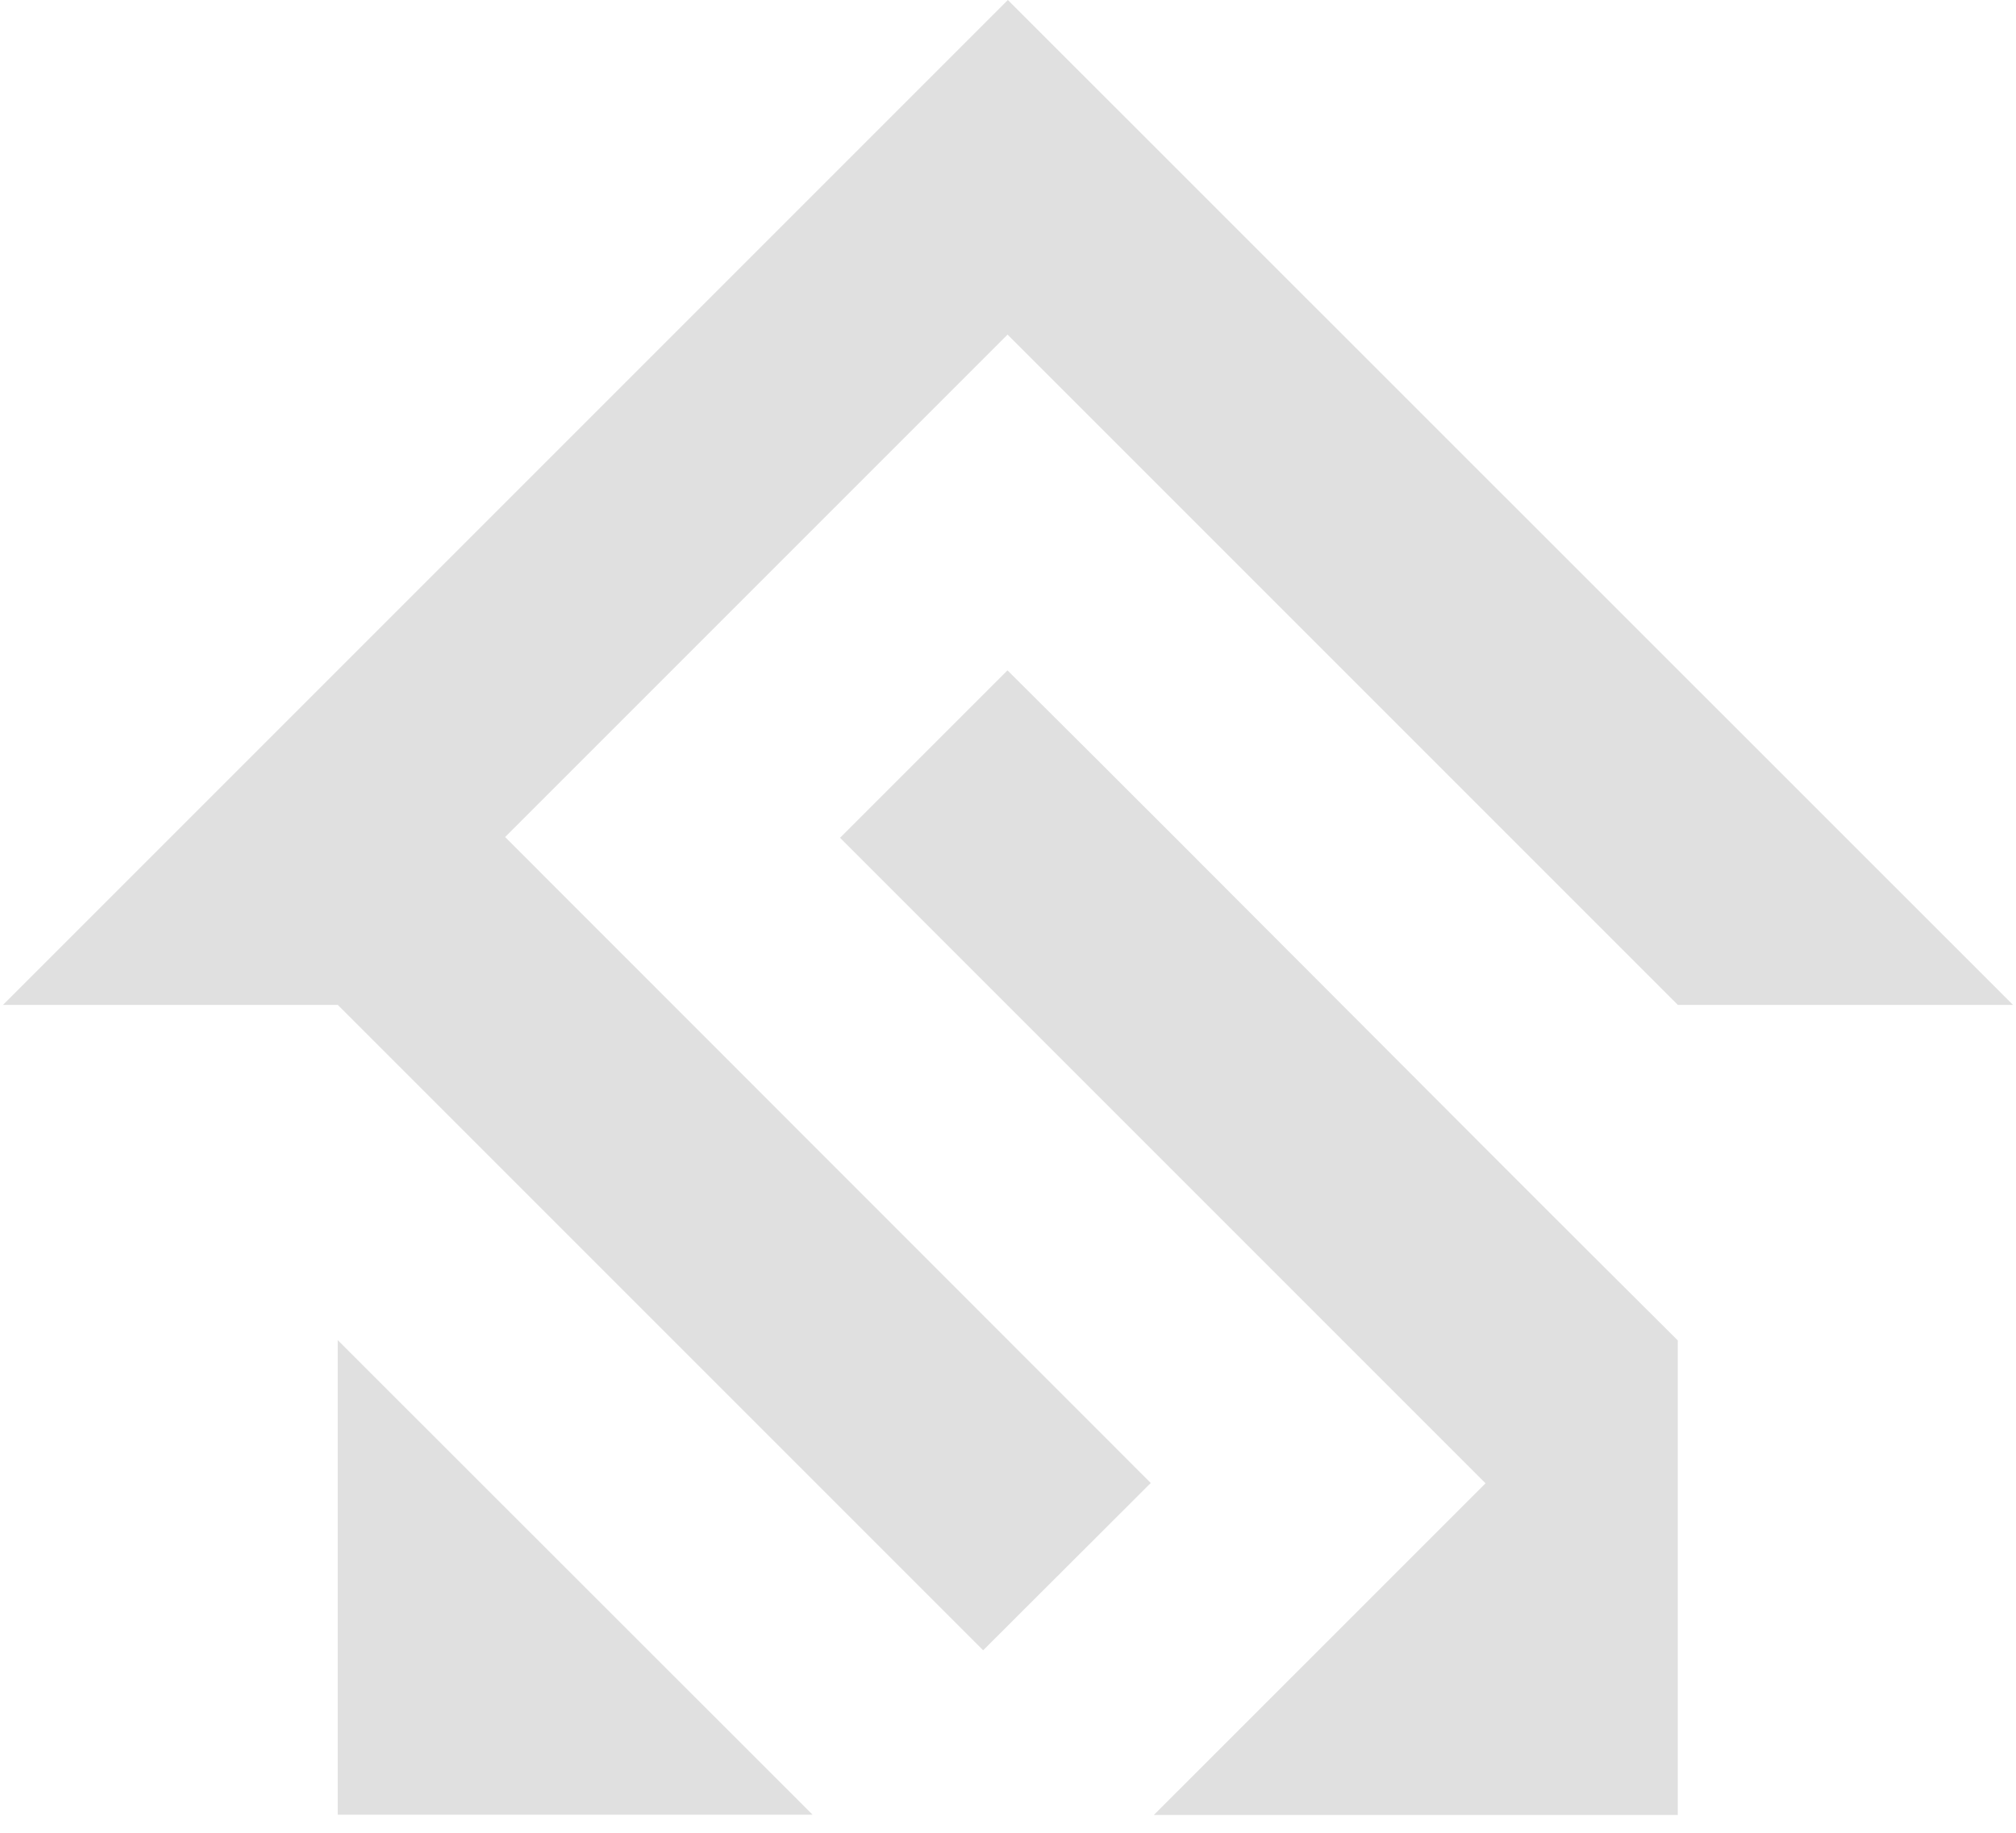
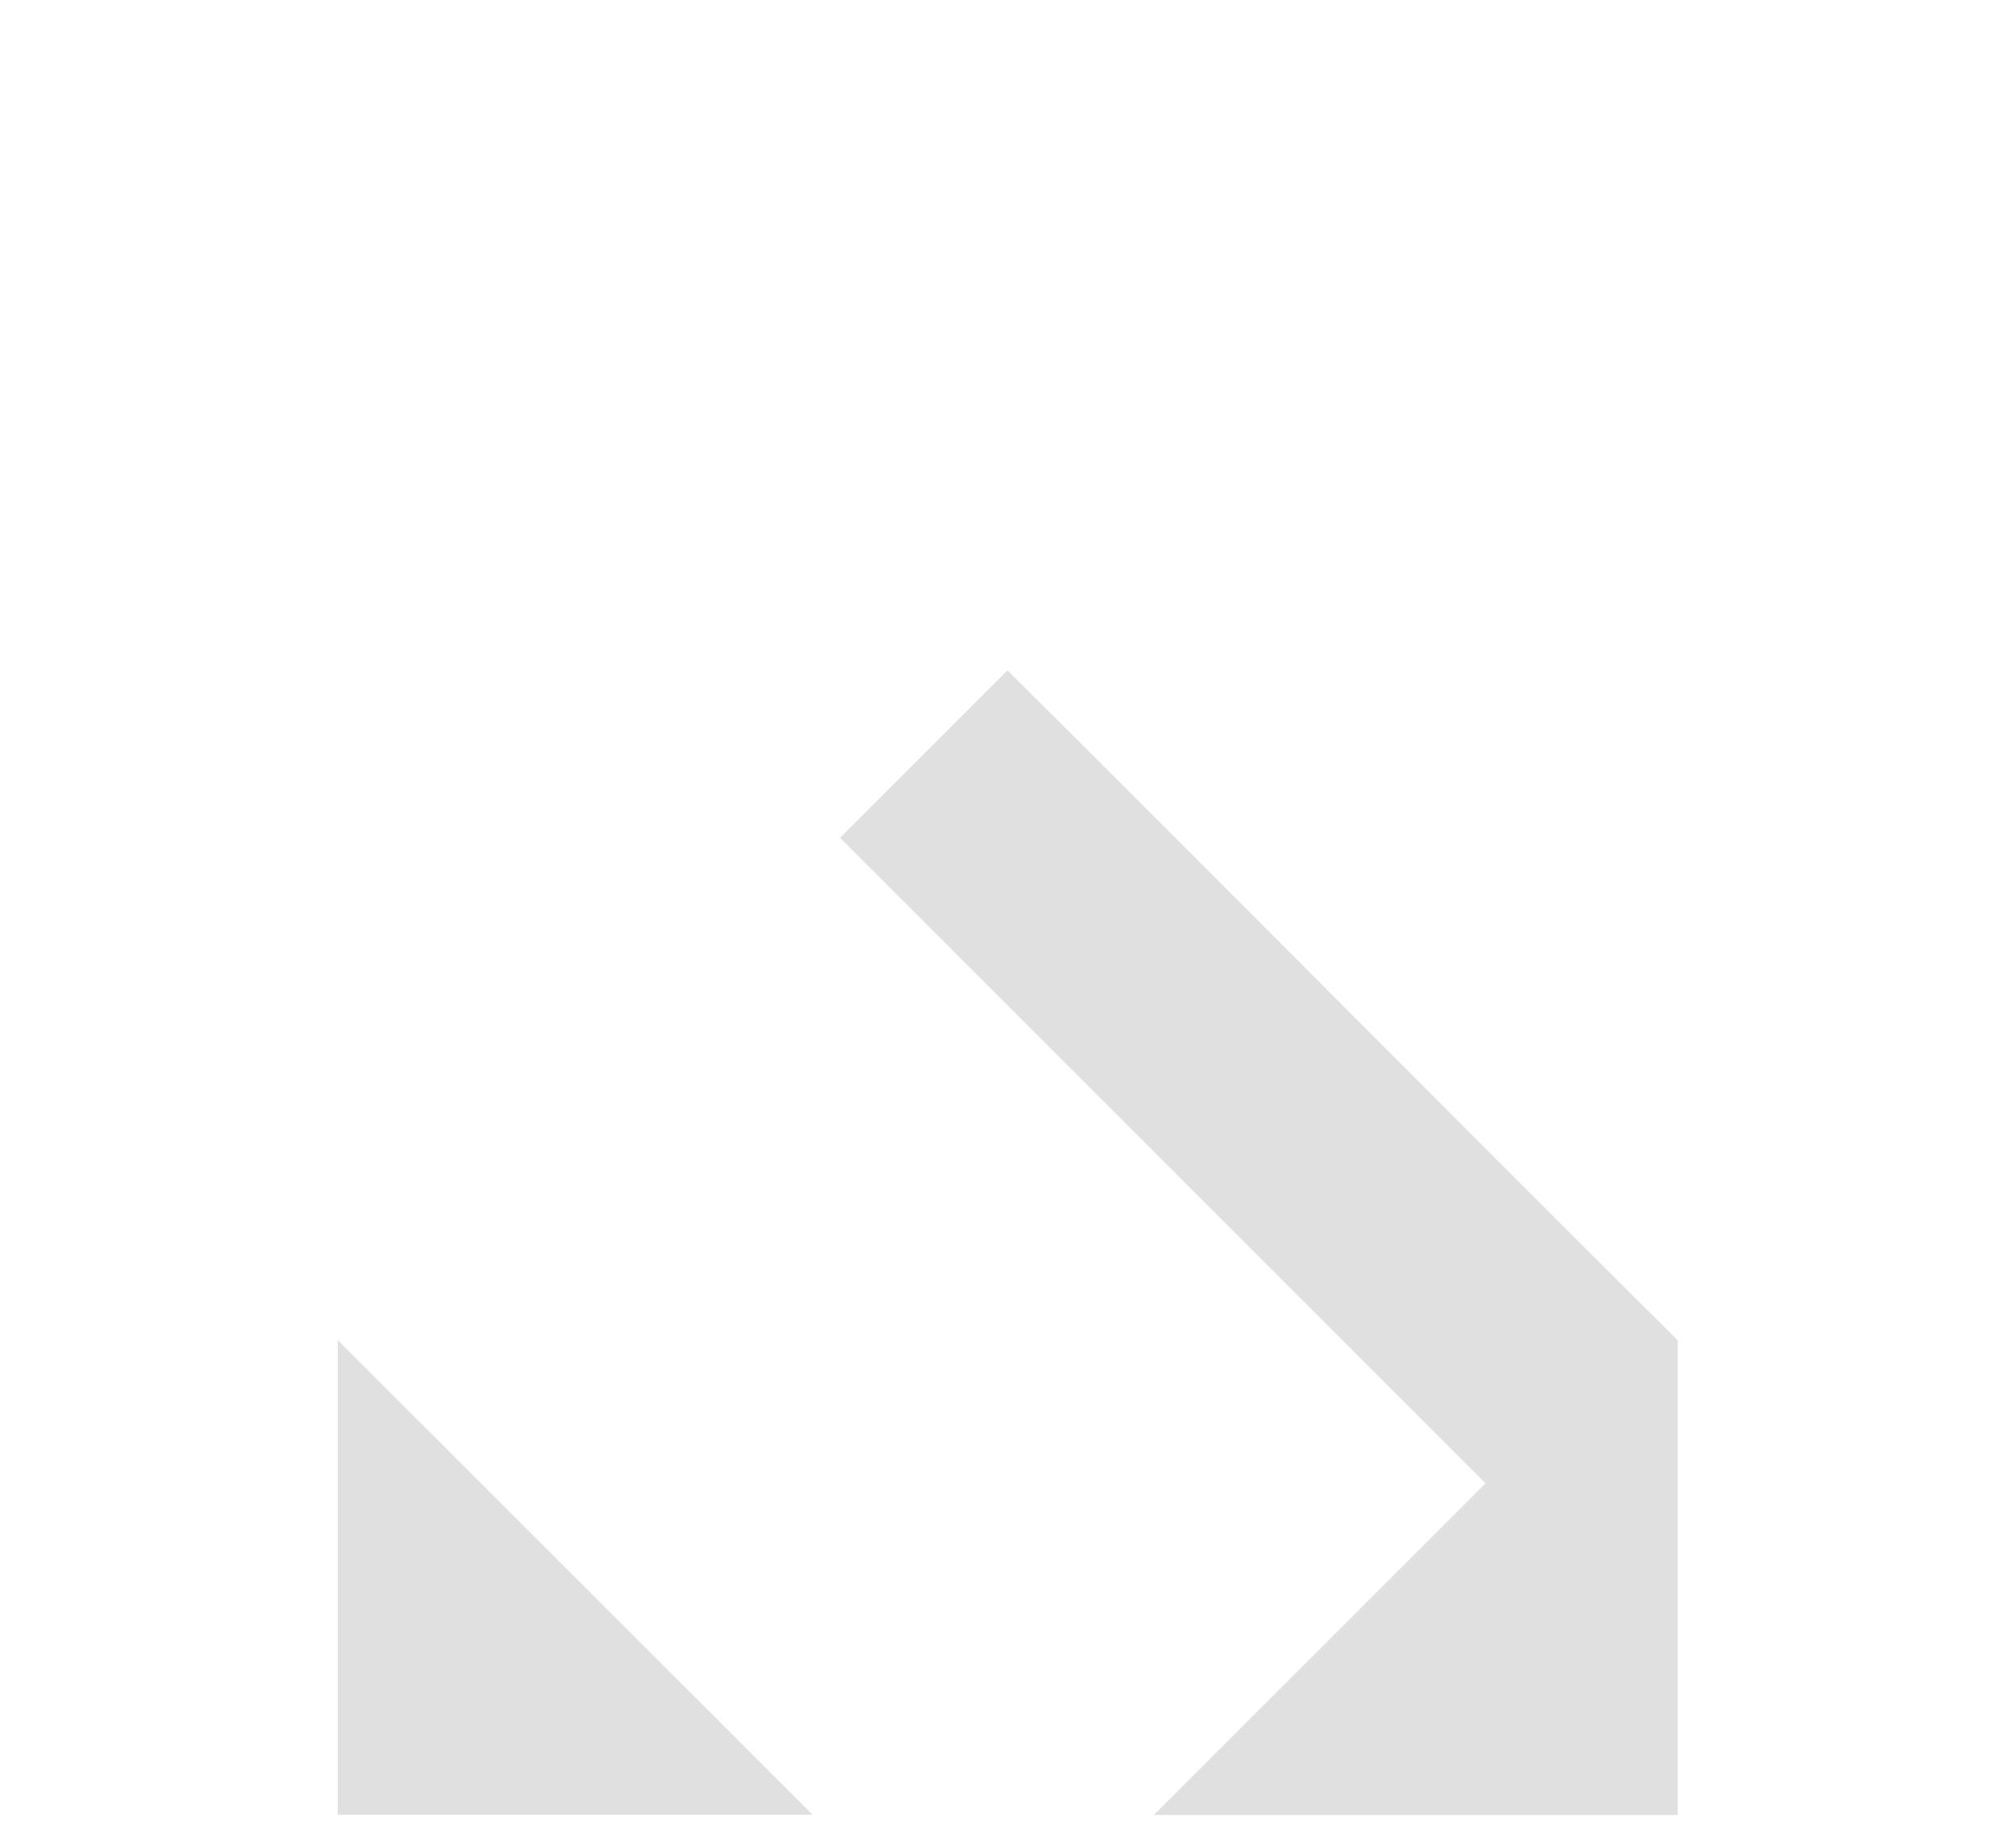
<svg xmlns="http://www.w3.org/2000/svg" width="66" height="60" viewBox="0 0 102 93" fill="none">
  <path fill-rule="evenodd" clip-rule="evenodd" d="M42.485 42.505L50.974 34.016C63.206 46.175 72.756 55.857 84.988 68.016V92.097H58.401L75.232 75.267L42.47 42.505H42.485ZM16.988 92.083V68.001L41.084 92.083H16.988Z" fill="#E0E0E0" />
-   <path fill-rule="evenodd" clip-rule="evenodd" d="M49.74 83.74L16.993 50.993H0L50.993 0L102 50.993H84.993L50.978 16.978L25.482 42.474L58.244 75.251L49.74 83.74Z" fill="#E0E0E0" />
</svg>